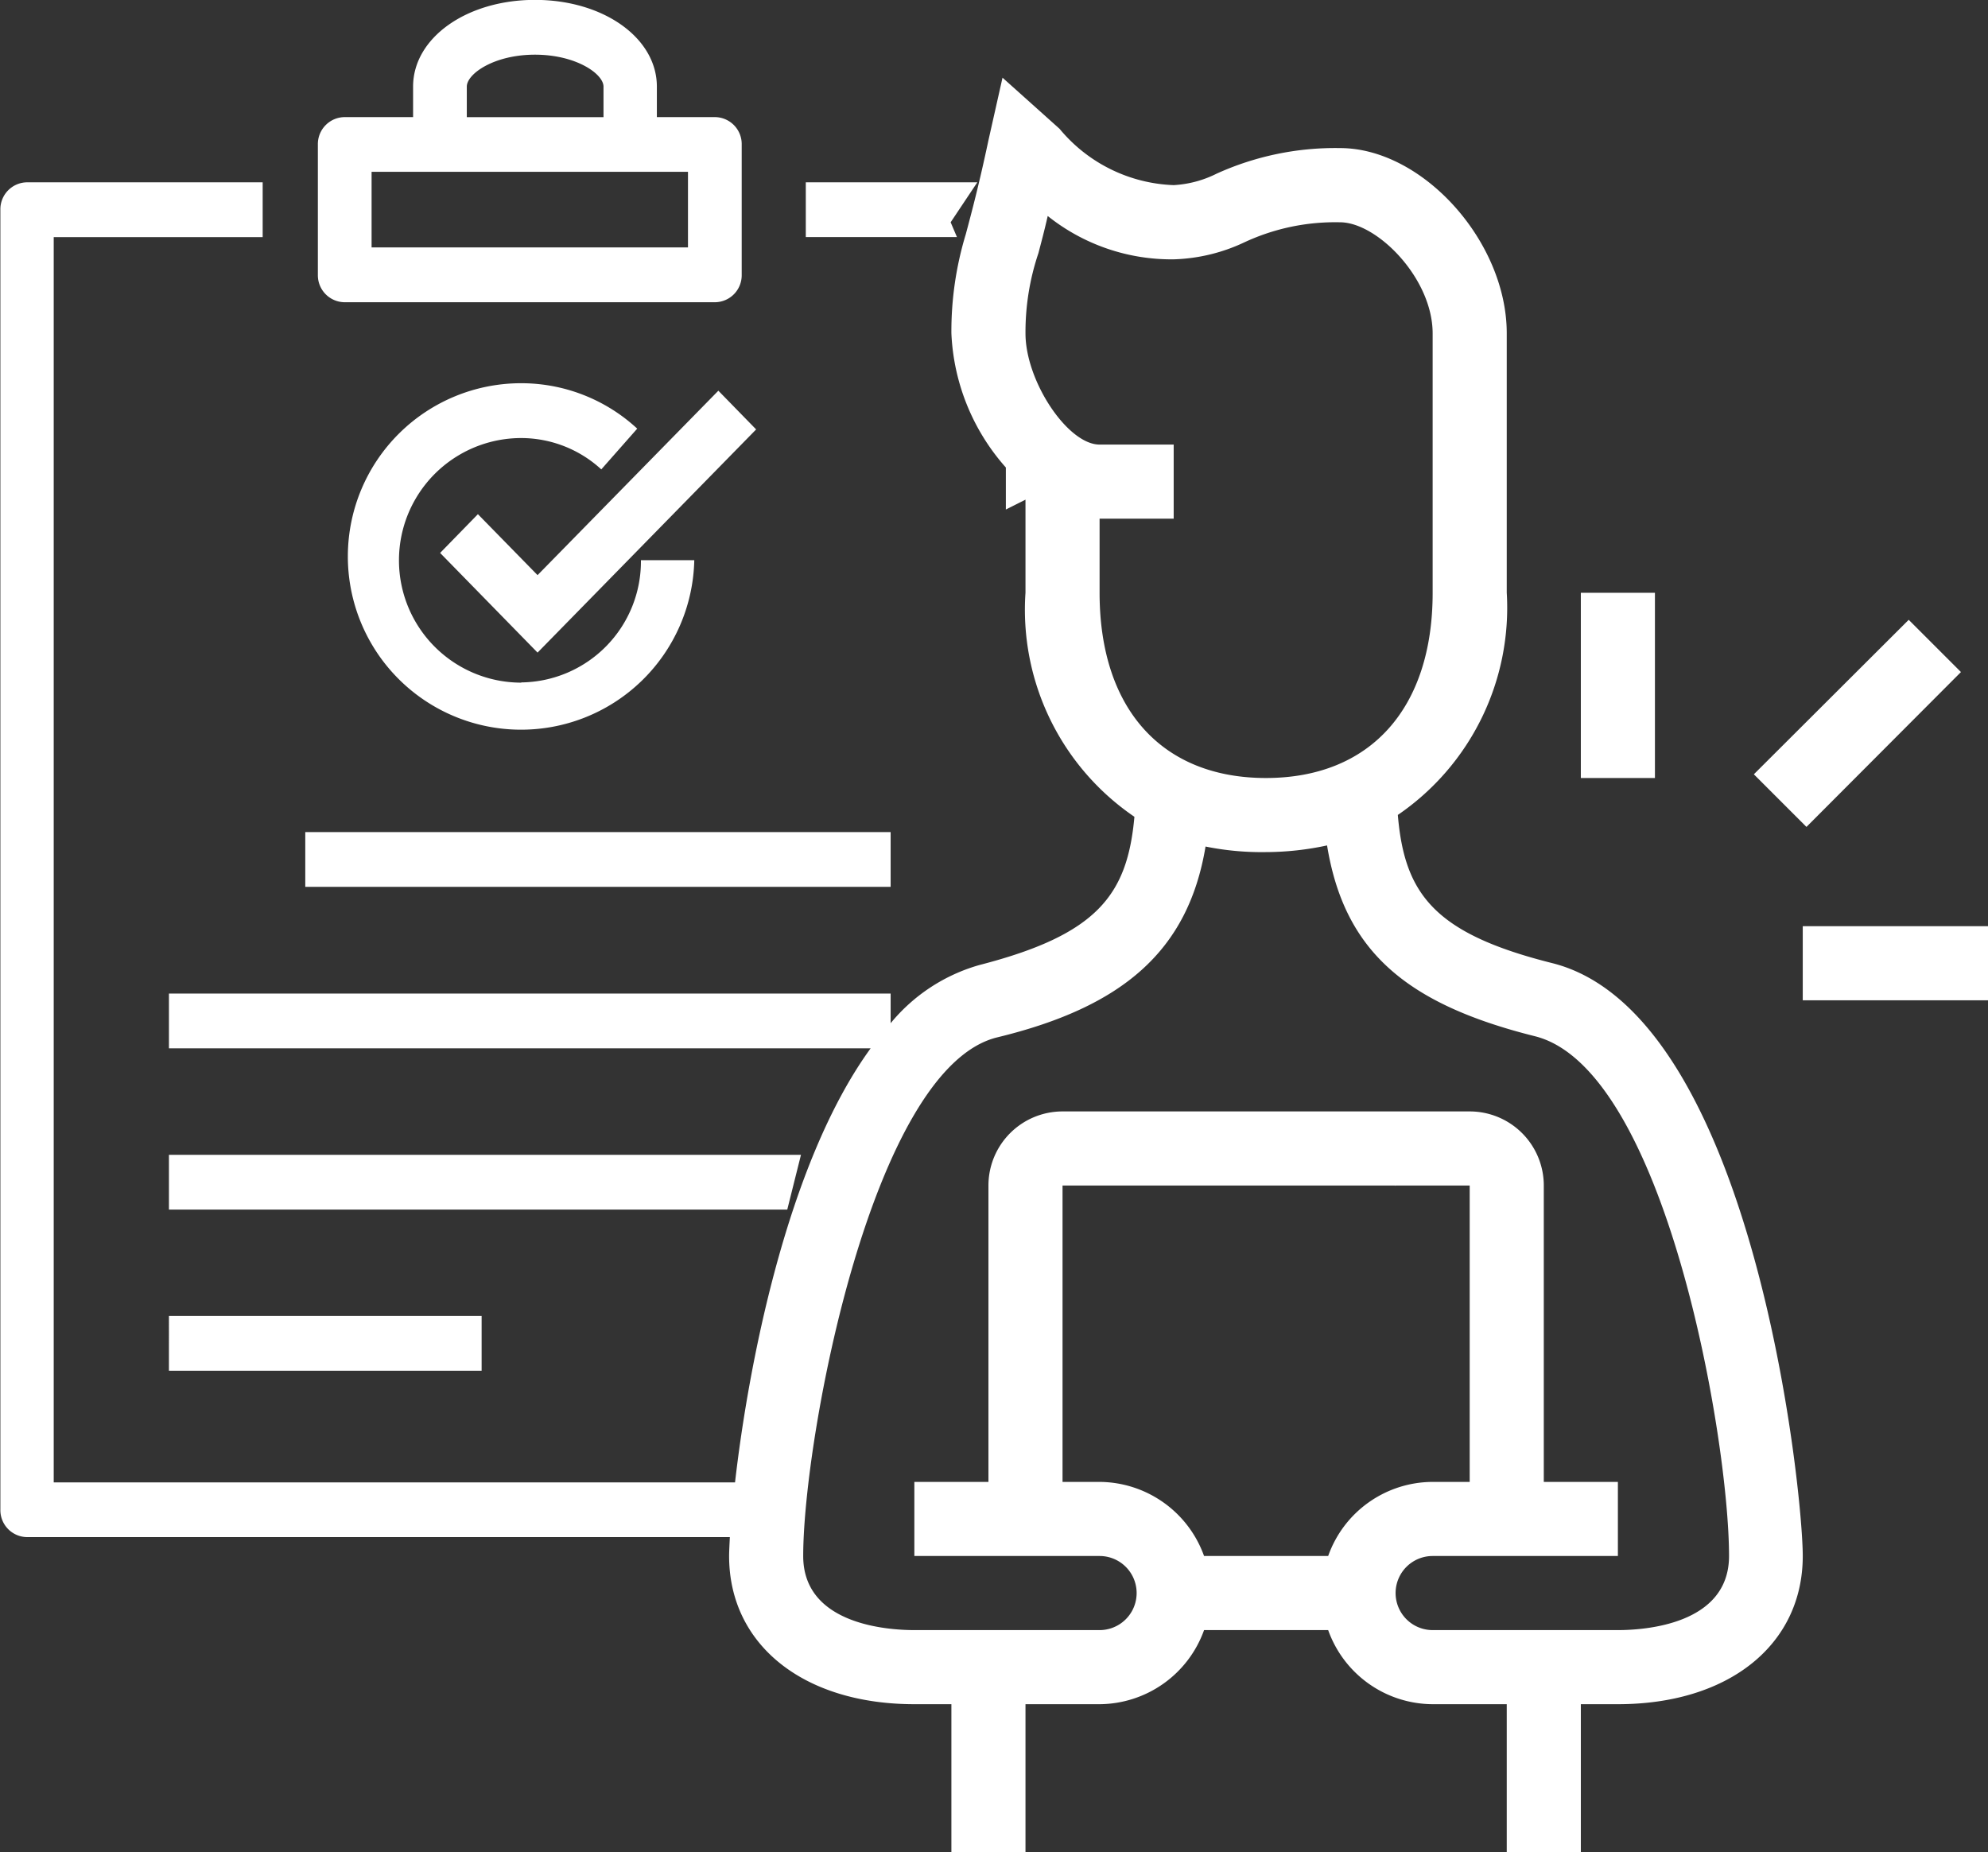
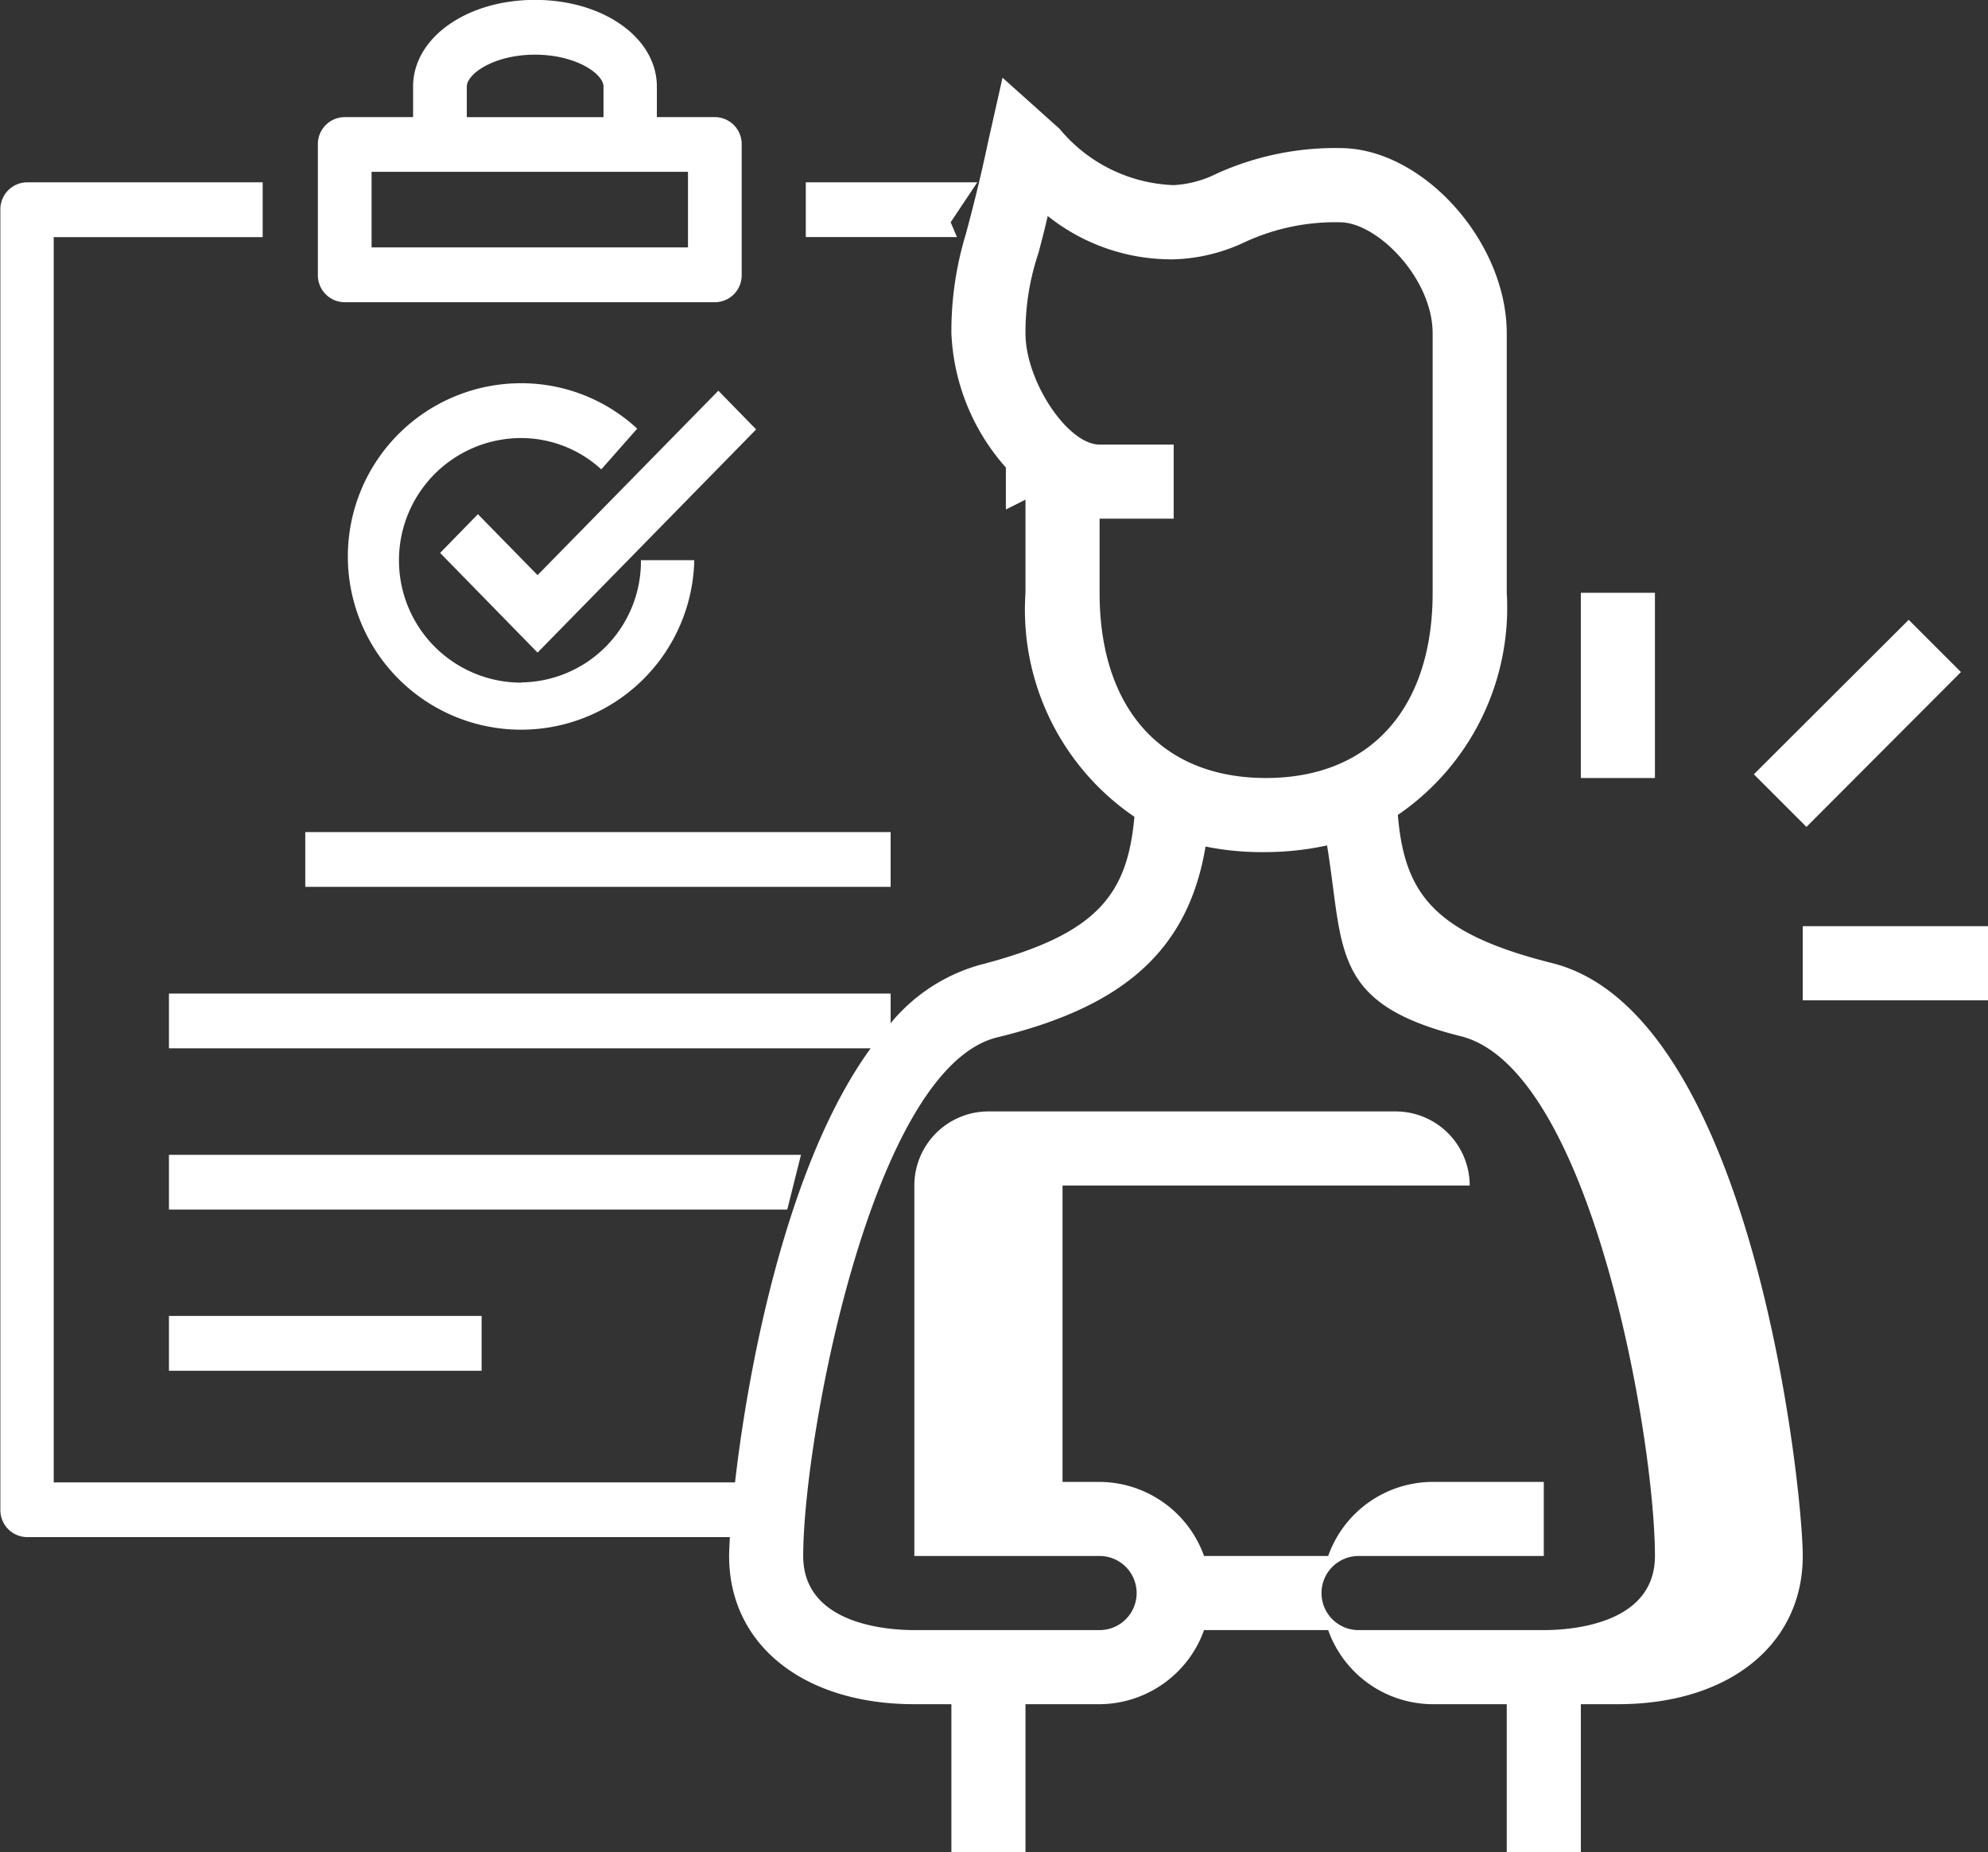
<svg xmlns="http://www.w3.org/2000/svg" width="53.66" height="50" viewBox="0 0 53.66 50">
  <rect x="0" y="0" width="53.66" height="50" fill="#333333" stroke="none" />
  <defs>
    <style>
      .cls-1 {
        fill: #fff;
        fill-rule: evenodd;
      }
    </style>
  </defs>
-   <path id="metal_structures2.svg" data-name="metal structures2.svg" class="cls-1" d="M1423,355v-2h5v2h-5Zm-1.32-6.1,4.18-4.17,1.41,1.41-4.17,4.18Zm-4.67-4.9h2v5h-2v-5Zm-38.11,21V363.52h8.44V365h-8.44Zm0-5.829h17.06l-0.37,1.478H1378.9v-1.478ZM1416.25,354c5.42,1.38,6.75,14.22,6.75,16,0,2.39-1.99,4-4.99,4h-1v4h-2v-4h-2a3.006,3.006,0,0,1-2.82-2h-3.35a3.015,3.015,0,0,1-2.82,2h-2v4h-2v-4h-1c-3,0-5-1.61-5-4,0-.12.01-0.3,0.02-0.51h-18.97a0.728,0.728,0,0,1-.72-0.739V333.66a0.728,0.728,0,0,1,.72-0.739h6.36V334.4h-5.64v33.613h18.39c0.35-3.061,1.38-8.577,3.66-11.716H1378.9v-1.478h19.48v0.8a4.794,4.794,0,0,1,2.4-1.572c3.18-.82,3.99-1.89,4.18-4a6.761,6.761,0,0,1-2.94-6.05v-2.51l-0.53.266v-1.134a5.828,5.828,0,0,1-1.47-3.622,9.008,9.008,0,0,1,.39-2.68c0.16-.6.36-1.35,0.61-2.53l0.38-1.69,1.54,1.38a4.192,4.192,0,0,0,3.08,1.52,2.956,2.956,0,0,0,1.16-.31,7.742,7.742,0,0,1,3.33-.69c2.23,0,4.5,2.52,4.5,5v7a6.774,6.774,0,0,1-2.94,6C1412.25,352.13,1413.05,353.2,1416.25,354Zm-9.41,16h3.35a3,3,0,0,1,2.82-2h1v-8h-2v0.012L1412,360h-8.98v8h1A3.014,3.014,0,0,1,1406.84,370Zm6.17-26v-7c0-1.49-1.5-3-2.5-3a5.8,5.8,0,0,0-2.58.54,4.786,4.786,0,0,1-1.91.46,5.35,5.35,0,0,1-3.4-1.17c-0.09.4-.18,0.73-0.25,1a6.669,6.669,0,0,0-.35,2.17c0,1.29,1.14,3,2,3h2v2h-2v2c0,3.13,1.68,5,4.49,5S1413.01,347.13,1413.01,344Zm-2.85,6.82a7.9,7.9,0,0,1-1.65.18,7.633,7.633,0,0,1-1.63-.15c-0.47,2.82-2.24,4.33-5.62,5.15s-5.24,10.83-5.24,14c0,1.86,2.3,2,3,2h5a1,1,0,0,0,0-2h-5v-2h2v-8a2,2,0,0,1,2-2h10.99a2,2,0,0,1,2,2v8h2v2h-5a1,1,0,0,0,0,2h5c0.7,0,3-.14,3-2,0-3.17-1.72-13.15-5.24-14.03S1410.62,353.64,1410.16,350.82Zm-9.99-16.421h-4.08v-1.478h4.63L1400,334Zm-13.95,8.526,1.02-1.046,1.61,1.645,4.88-4.978,1.02,1.045-5.9,6.024Zm7.42-6.767h-10a0.728,0.728,0,0,1-.72-0.739V331.9a0.728,0.728,0,0,1,.72-0.739h1.85v-0.824c0-1.312,1.44-2.34,3.29-2.34s3.29,1.028,3.29,2.34v0.824h1.57a0.728,0.728,0,0,1,.72.739v3.518A0.728,0.728,0,0,1,1393.64,336.158Zm-3.01-5.82c0-.343-0.74-0.862-1.85-0.862s-1.84.519-1.84,0.862v0.824h3.69v-0.824Zm2.28,2.3h-8.54v2.04h8.54v-2.04Zm5.47,19.3h-15.8v-1.478h15.8v1.478Zm-9.97-5.518a3.269,3.269,0,0,0,3.23-3.3h1.44a4.676,4.676,0,1,1-4.67-4.776,4.611,4.611,0,0,1,3.13,1.226l-0.97,1.1a3.2,3.2,0,0,0-2.16-.846A3.3,3.3,0,0,0,1388.41,346.426Z" transform="translate(-1374.34 -328)" />
+   <path id="metal_structures2.svg" data-name="metal structures2.svg" class="cls-1" d="M1423,355v-2h5v2h-5Zm-1.32-6.1,4.18-4.17,1.41,1.41-4.17,4.18Zm-4.67-4.9h2v5h-2v-5Zm-38.11,21V363.52h8.44V365h-8.44Zm0-5.829h17.06l-0.37,1.478H1378.9v-1.478ZM1416.25,354c5.42,1.38,6.75,14.22,6.75,16,0,2.39-1.99,4-4.99,4h-1v4h-2v-4h-2a3.006,3.006,0,0,1-2.82-2h-3.35a3.015,3.015,0,0,1-2.82,2h-2v4h-2v-4h-1c-3,0-5-1.61-5-4,0-.12.01-0.3,0.02-0.51h-18.97a0.728,0.728,0,0,1-.72-0.739V333.66a0.728,0.728,0,0,1,.72-0.739h6.36V334.4h-5.64v33.613h18.39c0.35-3.061,1.38-8.577,3.66-11.716H1378.9v-1.478h19.48v0.8a4.794,4.794,0,0,1,2.4-1.572c3.18-.82,3.99-1.89,4.18-4a6.761,6.761,0,0,1-2.94-6.05v-2.51l-0.53.266v-1.134a5.828,5.828,0,0,1-1.47-3.622,9.008,9.008,0,0,1,.39-2.68c0.16-.6.36-1.35,0.61-2.53l0.38-1.69,1.54,1.38a4.192,4.192,0,0,0,3.08,1.52,2.956,2.956,0,0,0,1.16-.31,7.742,7.742,0,0,1,3.33-.69c2.23,0,4.5,2.52,4.5,5v7a6.774,6.774,0,0,1-2.94,6C1412.25,352.13,1413.05,353.2,1416.25,354Zm-9.41,16h3.35a3,3,0,0,1,2.82-2h1v-8h-2v0.012L1412,360h-8.98v8h1A3.014,3.014,0,0,1,1406.84,370Zm6.17-26v-7c0-1.49-1.5-3-2.5-3a5.8,5.8,0,0,0-2.58.54,4.786,4.786,0,0,1-1.91.46,5.35,5.35,0,0,1-3.4-1.17c-0.09.4-.18,0.73-0.25,1a6.669,6.669,0,0,0-.35,2.17c0,1.29,1.14,3,2,3h2v2h-2v2c0,3.13,1.68,5,4.49,5S1413.01,347.13,1413.01,344Zm-2.85,6.82a7.9,7.9,0,0,1-1.65.18,7.633,7.633,0,0,1-1.63-.15c-0.47,2.82-2.24,4.33-5.62,5.15s-5.24,10.83-5.24,14c0,1.86,2.3,2,3,2h5a1,1,0,0,0,0-2h-5v-2v-8a2,2,0,0,1,2-2h10.99a2,2,0,0,1,2,2v8h2v2h-5a1,1,0,0,0,0,2h5c0.7,0,3-.14,3-2,0-3.17-1.72-13.15-5.24-14.03S1410.62,353.64,1410.16,350.82Zm-9.99-16.421h-4.08v-1.478h4.63L1400,334Zm-13.95,8.526,1.02-1.046,1.61,1.645,4.88-4.978,1.02,1.045-5.9,6.024Zm7.42-6.767h-10a0.728,0.728,0,0,1-.72-0.739V331.9a0.728,0.728,0,0,1,.72-0.739h1.85v-0.824c0-1.312,1.44-2.34,3.29-2.34s3.29,1.028,3.29,2.34v0.824h1.57a0.728,0.728,0,0,1,.72.739v3.518A0.728,0.728,0,0,1,1393.64,336.158Zm-3.01-5.82c0-.343-0.74-0.862-1.85-0.862s-1.84.519-1.84,0.862v0.824h3.69v-0.824Zm2.28,2.3h-8.54v2.04h8.54v-2.04Zm5.47,19.3h-15.8v-1.478h15.8v1.478Zm-9.97-5.518a3.269,3.269,0,0,0,3.23-3.3h1.44a4.676,4.676,0,1,1-4.67-4.776,4.611,4.611,0,0,1,3.13,1.226l-0.97,1.1a3.2,3.2,0,0,0-2.16-.846A3.3,3.3,0,0,0,1388.41,346.426Z" transform="translate(-1374.34 -328)" />
</svg>